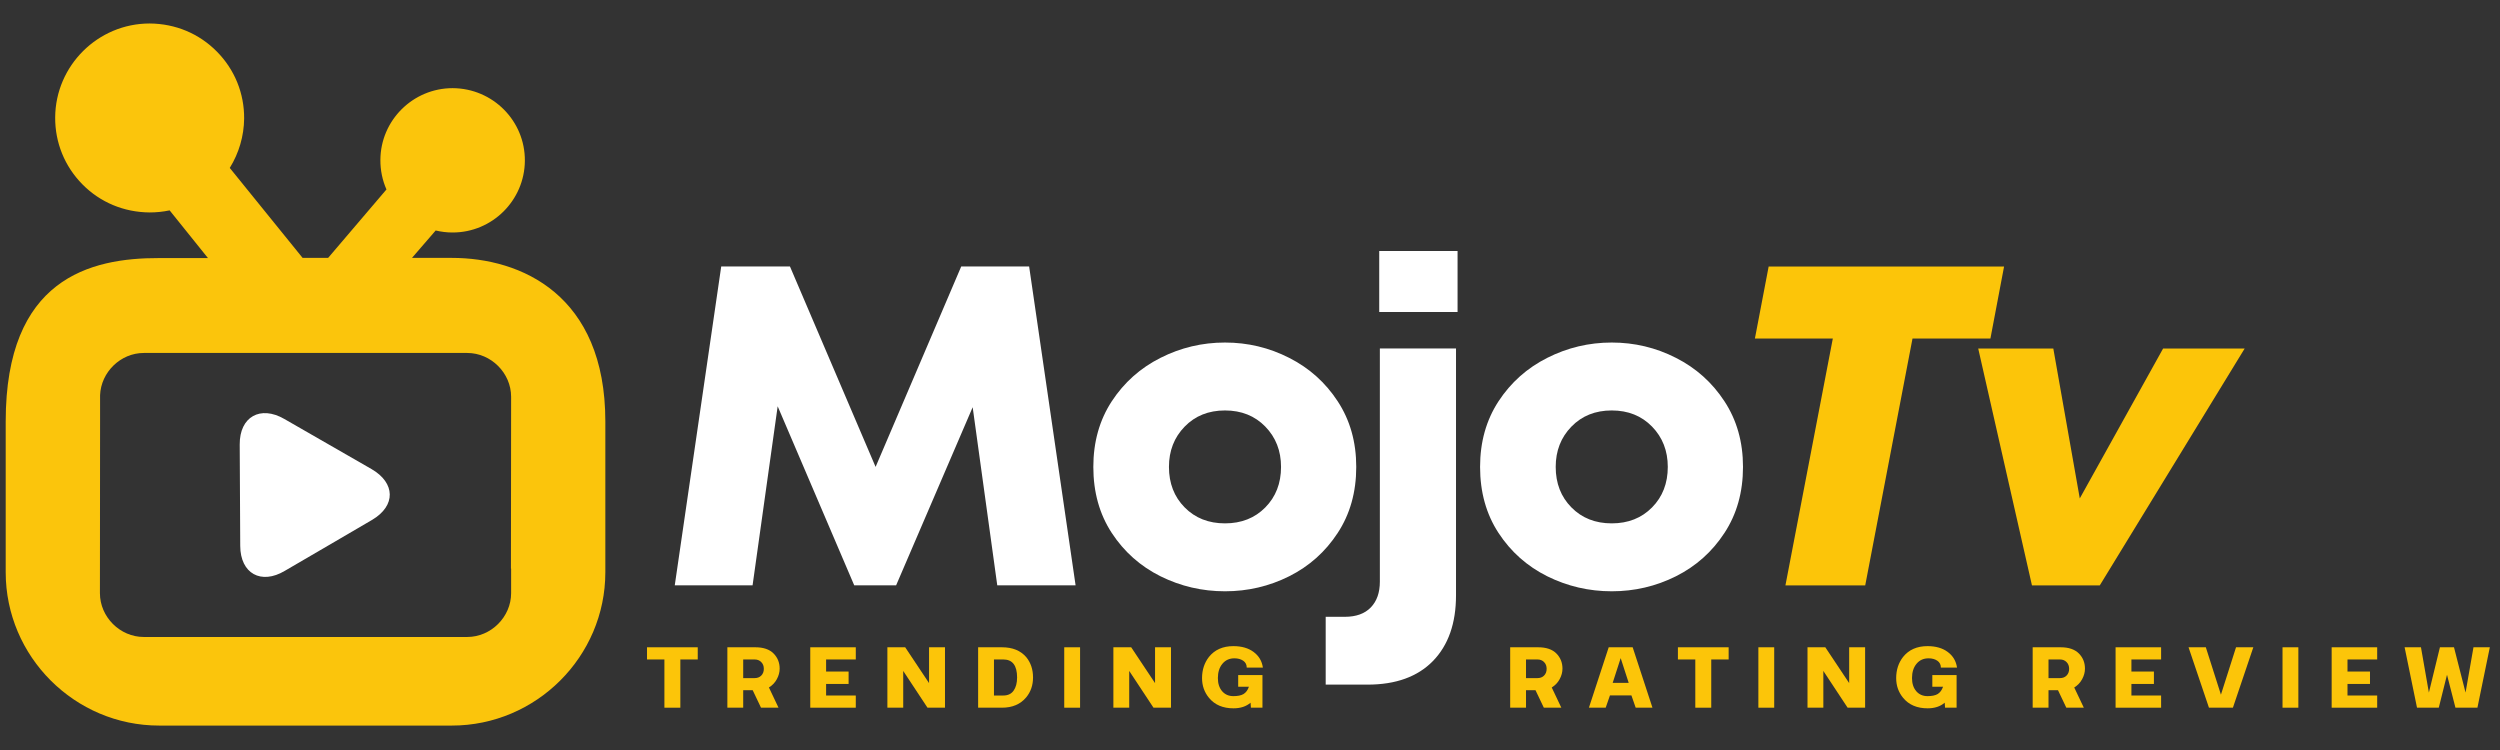
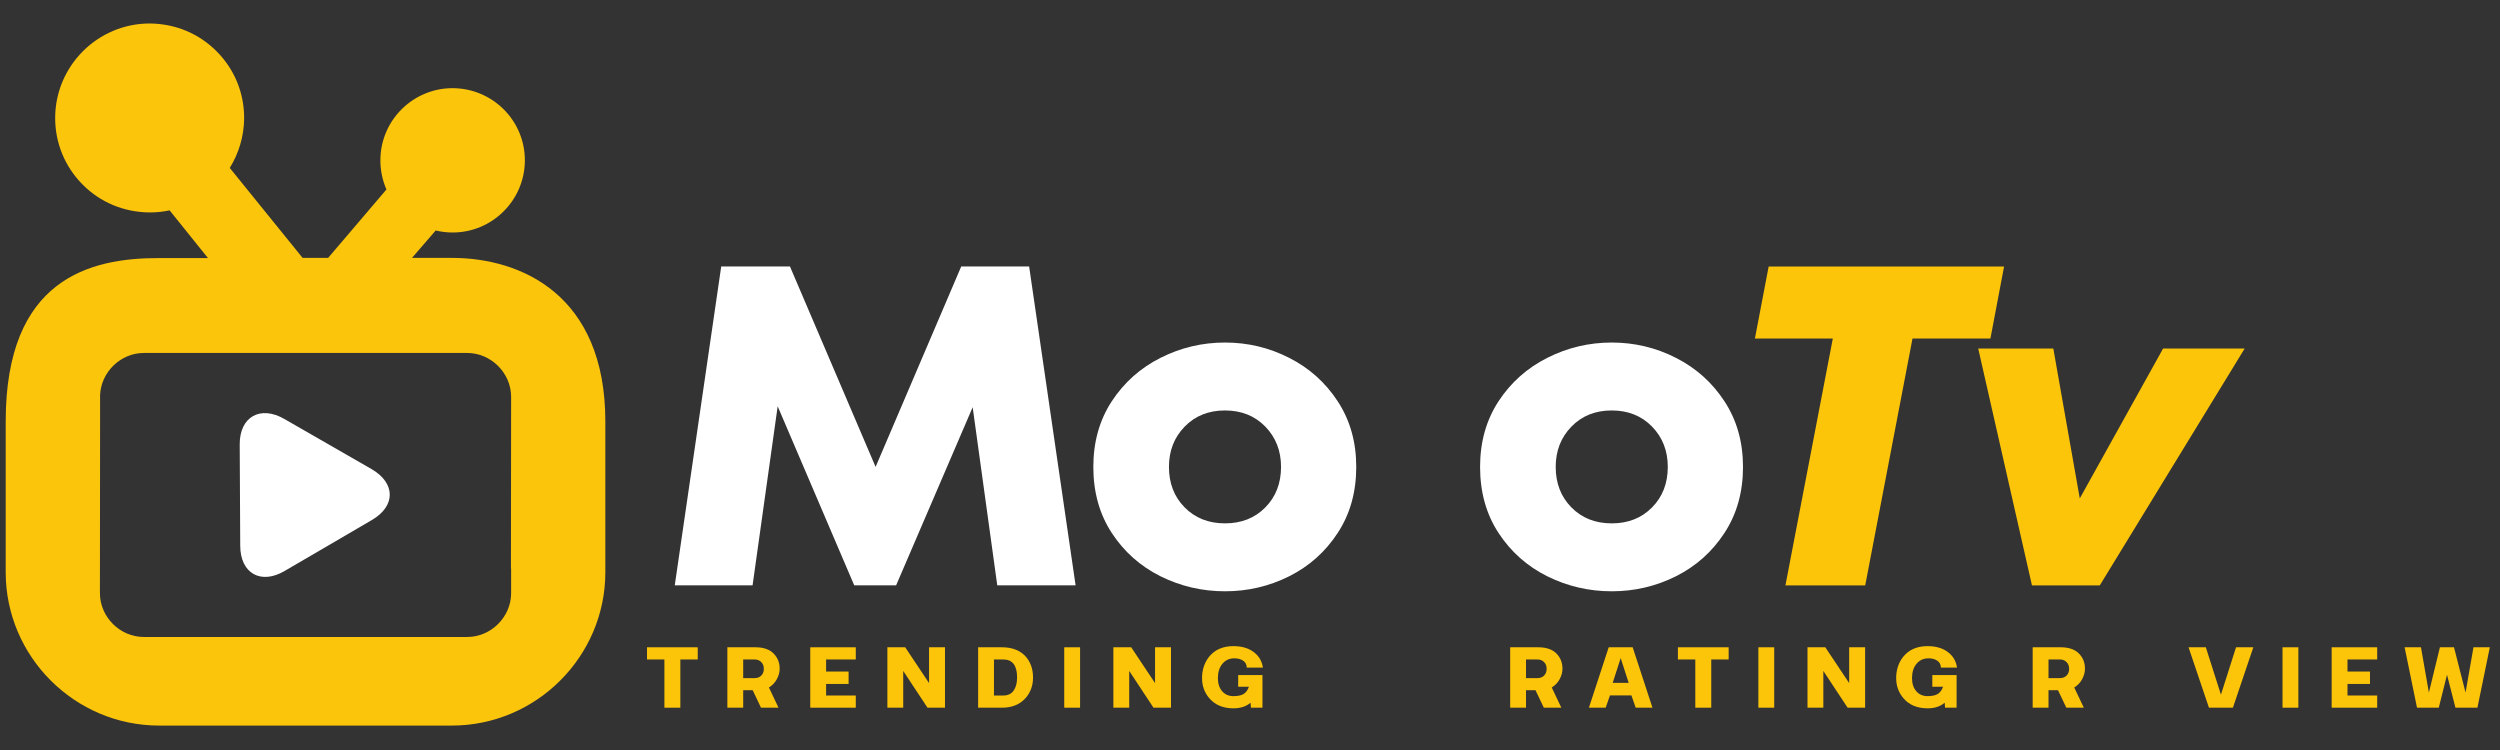
<svg xmlns="http://www.w3.org/2000/svg" width="500" zoomAndPan="magnify" viewBox="0 0 375 112.5" height="150" preserveAspectRatio="xMidYMid meet" version="1.0">
  <rect x="0" y="0" width="375" height="112.5" fill="#333333" stroke="none" />
  <defs>
    <g />
    <clipPath id="id1">
      <path d="M 0.828 3.523 L 90.824 3.523 L 90.824 108.836 L 0.828 108.836 Z M 0.828 3.523 " clip-rule="nonzero" />
    </clipPath>
  </defs>
  <g clip-path="url(#id1)">
    <path fill="#fbc50c" d="M 67.777 38.684 L 61.797 38.684 L 65.352 34.574 C 66.168 34.77 67.012 34.875 67.895 34.875 C 73.84 34.875 78.691 30.051 78.73 24.113 C 78.77 18.137 73.93 13.25 67.895 13.223 C 61.949 13.223 57.086 18.047 57.059 23.984 C 57.047 25.512 57.355 27.031 57.969 28.418 L 49.219 38.684 L 45.391 38.684 L 34.465 25.188 C 35.84 22.973 36.594 20.406 36.621 17.773 C 36.645 13.988 35.191 10.422 32.531 7.738 C 29.871 5.043 26.328 3.551 22.449 3.523 C 14.688 3.523 8.328 9.84 8.277 17.605 C 8.25 21.391 9.703 24.957 12.363 27.652 C 15.023 30.348 18.582 31.84 22.449 31.867 C 23.461 31.867 24.473 31.762 25.445 31.555 L 31.195 38.711 L 23.863 38.711 C 13.492 38.684 0.855 41.809 0.855 63.215 L 0.855 85.84 C 0.855 98.492 11.211 108.836 23.875 108.836 L 67.777 108.836 C 80.43 108.836 90.801 98.492 90.801 85.84 L 90.801 63.215 C 90.801 44.195 78.145 38.684 67.777 38.684 Z M 70.086 95.547 L 21.566 95.547 C 17.996 95.547 14.988 92.539 14.988 88.977 L 15.012 63.215 L 15.012 59.285 C 15.141 55.824 18.09 52.945 21.566 52.945 L 70.086 52.945 C 73.656 52.945 76.668 55.953 76.668 59.52 L 76.641 85.293 L 76.668 85.293 L 76.668 88.977 C 76.668 92.539 73.656 95.547 70.086 95.547 Z M 70.086 95.547 " fill-opacity="1" fill-rule="nonzero" />
  </g>
  <path fill="#ffffff" d="M 36.035 81.871 C 36.008 77.695 35.984 70.852 35.957 66.676 C 35.93 62.5 39.059 60.777 42.641 62.84 C 46.211 64.914 52.18 68.297 55.746 70.371 C 59.316 72.445 59.395 75.855 55.84 77.969 C 52.281 80.082 46.273 83.531 42.719 85.629 C 39.176 87.742 36.047 86.047 36.035 81.871 Z M 36.035 81.871 " fill-opacity="1" fill-rule="nonzero" />
  <g fill="#ffffff" fill-opacity="1">
    <g transform="translate(97.792, 87.802)">
      <g>
        <path d="M 56.578 -47.828 L 63.547 0 L 51.797 0 L 48.109 -26.719 L 36.625 0 L 30.344 0 L 18.859 -26.859 L 15.094 0 L 3.422 0 L 10.391 -47.828 L 20.703 -47.828 L 33.547 -17.766 L 46.391 -47.828 Z M 56.578 -47.828 " />
      </g>
    </g>
  </g>
  <g fill="#ffffff" fill-opacity="1">
    <g transform="translate(162.093, 87.802)">
      <g>
        <path d="M 21.656 0.891 C 18.238 0.891 15.016 0.141 11.984 -1.359 C 8.961 -2.867 6.523 -5.035 4.672 -7.859 C 2.828 -10.68 1.906 -13.984 1.906 -17.766 C 1.906 -21.504 2.828 -24.785 4.672 -27.609 C 6.523 -30.43 8.961 -32.602 11.984 -34.125 C 15.016 -35.656 18.238 -36.422 21.656 -36.422 C 25.07 -36.422 28.281 -35.656 31.281 -34.125 C 34.289 -32.602 36.719 -30.43 38.562 -27.609 C 40.414 -24.785 41.344 -21.504 41.344 -17.766 C 41.344 -13.984 40.414 -10.68 38.562 -7.859 C 36.719 -5.035 34.289 -2.867 31.281 -1.359 C 28.281 0.141 25.07 0.891 21.656 0.891 Z M 21.656 -9.297 C 24.113 -9.297 26.129 -10.094 27.703 -11.688 C 29.273 -13.281 30.062 -15.305 30.062 -17.766 C 30.062 -20.18 29.273 -22.195 27.703 -23.812 C 26.129 -25.426 24.113 -26.234 21.656 -26.234 C 19.195 -26.234 17.18 -25.426 15.609 -23.812 C 14.035 -22.195 13.25 -20.18 13.25 -17.766 C 13.25 -15.305 14.035 -13.281 15.609 -11.688 C 17.18 -10.094 19.195 -9.297 21.656 -9.297 Z M 21.656 -9.297 " />
      </g>
    </g>
  </g>
  <g fill="#ffffff" fill-opacity="1">
    <g transform="translate(202.682, 87.802)">
      <g>
-         <path d="M -3.828 14.891 L -3.828 4.719 L -0.953 4.719 C 0.734 4.719 2.031 4.25 2.938 3.312 C 3.844 2.375 4.297 1.086 4.297 -0.547 L 4.297 -35.531 L 15.719 -35.531 L 15.719 1.5 C 15.719 5.695 14.566 8.977 12.266 11.344 C 9.961 13.707 6.691 14.891 2.453 14.891 Z M 15.953 -41 L 4.203 -41 L 4.203 -50.156 L 15.953 -50.156 Z M 15.953 -41 " />
-       </g>
+         </g>
    </g>
  </g>
  <g fill="#ffffff" fill-opacity="1">
    <g transform="translate(220.106, 87.802)">
      <g>
        <path d="M 21.656 0.891 C 18.238 0.891 15.016 0.141 11.984 -1.359 C 8.961 -2.867 6.523 -5.035 4.672 -7.859 C 2.828 -10.68 1.906 -13.984 1.906 -17.766 C 1.906 -21.504 2.828 -24.785 4.672 -27.609 C 6.523 -30.43 8.961 -32.602 11.984 -34.125 C 15.016 -35.656 18.238 -36.422 21.656 -36.422 C 25.07 -36.422 28.281 -35.656 31.281 -34.125 C 34.289 -32.602 36.719 -30.43 38.562 -27.609 C 40.414 -24.785 41.344 -21.504 41.344 -17.766 C 41.344 -13.984 40.414 -10.68 38.562 -7.859 C 36.719 -5.035 34.289 -2.867 31.281 -1.359 C 28.281 0.141 25.07 0.891 21.656 0.891 Z M 21.656 -9.297 C 24.113 -9.297 26.129 -10.094 27.703 -11.688 C 29.273 -13.281 30.062 -15.305 30.062 -17.766 C 30.062 -20.18 29.273 -22.195 27.703 -23.812 C 26.129 -25.426 24.113 -26.234 21.656 -26.234 C 19.195 -26.234 17.18 -25.426 15.609 -23.812 C 14.035 -22.195 13.25 -20.18 13.25 -17.766 C 13.25 -15.305 14.035 -13.281 15.609 -11.688 C 17.18 -10.094 19.195 -9.297 21.656 -9.297 Z M 21.656 -9.297 " />
      </g>
    </g>
  </g>
  <g fill="#fcc509" fill-opacity="1">
    <g transform="translate(258.048, 87.809)">
      <g>
        <path d="M 21.734 0 L 9.766 0 L 16.875 -37.031 L 5.188 -37.031 L 7.25 -47.828 L 42.562 -47.828 L 40.516 -37.031 L 28.828 -37.031 Z M 21.734 0 " />
      </g>
    </g>
  </g>
  <g fill="#fcc509" fill-opacity="1">
    <g transform="translate(293.513, 87.809)">
      <g>
        <path d="M 18.453 -13.047 L 30.953 -35.531 L 43.188 -35.531 L 21.453 0 L 11.281 0 L 3.219 -35.531 L 14.484 -35.531 Z M 18.453 -13.047 " />
      </g>
    </g>
  </g>
  <g fill="#fcc509" fill-opacity="1">
    <g transform="translate(90.432, 106.154)">
      <g />
    </g>
  </g>
  <g fill="#fcc509" fill-opacity="1">
    <g transform="translate(96.864, 106.154)">
      <g>
        <path d="M 5.188 0 L 2.797 0 L 2.797 -7.234 L 0.188 -7.234 L 0.188 -9.062 L 7.797 -9.062 L 7.797 -7.234 L 5.188 -7.234 Z M 5.188 0 " />
      </g>
    </g>
  </g>
  <g fill="#fcc509" fill-opacity="1">
    <g transform="translate(108.371, 106.154)">
      <g>
        <path d="M 8.578 -5.859 C 8.578 -5.328 8.438 -4.801 8.156 -4.281 C 7.883 -3.77 7.488 -3.352 6.969 -3.031 L 8.406 0 L 5.781 0 L 4.531 -2.625 L 3.109 -2.625 L 3.109 0 L 0.734 0 L 0.734 -9.062 L 4.938 -9.062 C 6.133 -9.062 7.039 -8.754 7.656 -8.141 C 8.27 -7.523 8.578 -6.766 8.578 -5.859 Z M 3.109 -4.438 L 4.828 -4.438 C 5.234 -4.438 5.562 -4.562 5.812 -4.812 C 6.07 -5.07 6.203 -5.41 6.203 -5.828 C 6.203 -6.254 6.07 -6.594 5.812 -6.844 C 5.562 -7.102 5.234 -7.234 4.828 -7.234 L 3.109 -7.234 Z M 3.109 -4.438 " />
      </g>
    </g>
  </g>
  <g fill="#fcc509" fill-opacity="1">
    <g transform="translate(120.806, 106.154)">
      <g>
        <path d="M 0.734 -9.062 L 7.562 -9.062 L 7.562 -7.234 L 3.109 -7.234 L 3.109 -5.422 L 6.484 -5.422 L 6.484 -3.562 L 3.109 -3.562 L 3.109 -1.828 L 7.562 -1.828 L 7.562 0 L 0.734 0 Z M 0.734 -9.062 " />
      </g>
    </g>
  </g>
  <g fill="#fcc509" fill-opacity="1">
    <g transform="translate(132.374, 106.154)">
      <g>
        <path d="M 3.109 -5.516 L 3.109 0 L 0.734 0 L 0.734 -9.062 L 3.406 -9.062 L 6.984 -3.688 L 6.984 -9.062 L 9.375 -9.062 L 9.375 0 L 6.75 0 Z M 3.109 -5.516 " />
      </g>
    </g>
  </g>
  <g fill="#fcc509" fill-opacity="1">
    <g transform="translate(145.986, 106.154)">
      <g>
        <path d="M 0.734 -9.062 L 4.312 -9.062 C 5.895 -9.062 7.109 -8.566 7.953 -7.578 C 8.629 -6.754 8.969 -5.738 8.969 -4.531 C 8.969 -3.375 8.629 -2.383 7.953 -1.562 C 7.086 -0.52 5.875 0 4.312 0 L 0.734 0 Z M 3.109 -7.234 L 3.109 -1.828 L 4.516 -1.828 C 5.191 -1.828 5.703 -2.066 6.047 -2.547 C 6.398 -3.035 6.578 -3.695 6.578 -4.531 C 6.578 -6.332 5.891 -7.234 4.516 -7.234 Z M 3.109 -7.234 " />
      </g>
    </g>
  </g>
  <g fill="#fcc509" fill-opacity="1">
    <g transform="translate(158.886, 106.154)">
      <g>
        <path d="M 0.75 -9.062 L 3.125 -9.062 L 3.125 0 L 0.75 0 Z M 0.75 -9.062 " />
      </g>
    </g>
  </g>
  <g fill="#fcc509" fill-opacity="1">
    <g transform="translate(166.273, 106.154)">
      <g>
        <path d="M 3.109 -5.516 L 3.109 0 L 0.734 0 L 0.734 -9.062 L 3.406 -9.062 L 6.984 -3.688 L 6.984 -9.062 L 9.375 -9.062 L 9.375 0 L 6.75 0 Z M 3.109 -5.516 " />
      </g>
    </g>
  </g>
  <g fill="#fcc509" fill-opacity="1">
    <g transform="translate(179.885, 106.154)">
      <g>
        <path d="M 5.141 0.094 C 3.555 0.094 2.332 -0.426 1.469 -1.469 C 0.77 -2.312 0.422 -3.301 0.422 -4.438 C 0.422 -5.664 0.766 -6.723 1.453 -7.609 C 2.316 -8.691 3.539 -9.234 5.125 -9.234 C 6.363 -9.234 7.375 -8.941 8.156 -8.359 C 8.945 -7.773 9.41 -6.992 9.547 -6.016 L 7.125 -6.016 C 7.125 -6.461 6.945 -6.805 6.594 -7.047 C 6.238 -7.285 5.801 -7.406 5.281 -7.406 C 4.52 -7.406 3.914 -7.129 3.469 -6.578 C 3.02 -6.035 2.797 -5.32 2.797 -4.438 C 2.797 -3.625 3.008 -2.969 3.438 -2.469 C 3.863 -1.977 4.426 -1.734 5.125 -1.734 C 5.781 -1.734 6.285 -1.836 6.641 -2.047 C 7.004 -2.266 7.273 -2.629 7.453 -3.141 L 5.844 -3.141 L 5.844 -4.891 L 9.484 -4.891 L 9.484 0 L 7.75 0 L 7.703 -0.75 C 7.047 -0.188 6.191 0.094 5.141 0.094 Z M 5.141 0.094 " />
      </g>
    </g>
  </g>
  <g fill="#fcc509" fill-opacity="1">
    <g transform="translate(193.591, 106.154)">
      <g />
    </g>
  </g>
  <g fill="#fcc509" fill-opacity="1">
    <g transform="translate(200.033, 106.154)">
      <g />
    </g>
  </g>
  <g fill="#fcc509" fill-opacity="1">
    <g transform="translate(206.475, 106.154)">
      <g />
    </g>
  </g>
  <g fill="#fcc509" fill-opacity="1">
    <g transform="translate(212.917, 106.154)">
      <g />
    </g>
  </g>
  <g fill="#fcc509" fill-opacity="1">
    <g transform="translate(219.36, 106.154)">
      <g />
    </g>
  </g>
  <g fill="#fcc509" fill-opacity="1">
    <g transform="translate(225.793, 106.154)">
      <g>
        <path d="M 8.578 -5.859 C 8.578 -5.328 8.438 -4.801 8.156 -4.281 C 7.883 -3.77 7.488 -3.352 6.969 -3.031 L 8.406 0 L 5.781 0 L 4.531 -2.625 L 3.109 -2.625 L 3.109 0 L 0.734 0 L 0.734 -9.062 L 4.938 -9.062 C 6.133 -9.062 7.039 -8.754 7.656 -8.141 C 8.27 -7.523 8.578 -6.766 8.578 -5.859 Z M 3.109 -4.438 L 4.828 -4.438 C 5.234 -4.438 5.562 -4.562 5.812 -4.812 C 6.07 -5.07 6.203 -5.41 6.203 -5.828 C 6.203 -6.254 6.07 -6.594 5.812 -6.844 C 5.562 -7.102 5.234 -7.234 4.828 -7.234 L 3.109 -7.234 Z M 3.109 -4.438 " />
      </g>
    </g>
  </g>
  <g fill="#fcc509" fill-opacity="1">
    <g transform="translate(238.228, 106.154)">
      <g>
        <path d="M 9.641 0 L 7.125 0 L 6.484 -1.844 L 3.266 -1.844 L 2.625 0 L 0.109 0 L 3.078 -9.062 L 6.672 -9.062 Z M 6.078 -3.719 L 4.875 -7.438 L 3.672 -3.719 Z M 6.078 -3.719 " />
      </g>
    </g>
  </g>
  <g fill="#fcc509" fill-opacity="1">
    <g transform="translate(251.499, 106.154)">
      <g>
        <path d="M 5.188 0 L 2.797 0 L 2.797 -7.234 L 0.188 -7.234 L 0.188 -9.062 L 7.797 -9.062 L 7.797 -7.234 L 5.188 -7.234 Z M 5.188 0 " />
      </g>
    </g>
  </g>
  <g fill="#fcc509" fill-opacity="1">
    <g transform="translate(263.006, 106.154)">
      <g>
        <path d="M 0.75 -9.062 L 3.125 -9.062 L 3.125 0 L 0.75 0 Z M 0.75 -9.062 " />
      </g>
    </g>
  </g>
  <g fill="#fcc509" fill-opacity="1">
    <g transform="translate(270.392, 106.154)">
      <g>
        <path d="M 3.109 -5.516 L 3.109 0 L 0.734 0 L 0.734 -9.062 L 3.406 -9.062 L 6.984 -3.688 L 6.984 -9.062 L 9.375 -9.062 L 9.375 0 L 6.75 0 Z M 3.109 -5.516 " />
      </g>
    </g>
  </g>
  <g fill="#fcc509" fill-opacity="1">
    <g transform="translate(284.005, 106.154)">
      <g>
        <path d="M 5.141 0.094 C 3.555 0.094 2.332 -0.426 1.469 -1.469 C 0.77 -2.312 0.422 -3.301 0.422 -4.438 C 0.422 -5.664 0.766 -6.723 1.453 -7.609 C 2.316 -8.691 3.539 -9.234 5.125 -9.234 C 6.363 -9.234 7.375 -8.941 8.156 -8.359 C 8.945 -7.773 9.41 -6.992 9.547 -6.016 L 7.125 -6.016 C 7.125 -6.461 6.945 -6.805 6.594 -7.047 C 6.238 -7.285 5.801 -7.406 5.281 -7.406 C 4.52 -7.406 3.914 -7.129 3.469 -6.578 C 3.02 -6.035 2.797 -5.32 2.797 -4.438 C 2.797 -3.625 3.008 -2.969 3.438 -2.469 C 3.863 -1.977 4.426 -1.734 5.125 -1.734 C 5.781 -1.734 6.285 -1.836 6.641 -2.047 C 7.004 -2.266 7.273 -2.629 7.453 -3.141 L 5.844 -3.141 L 5.844 -4.891 L 9.484 -4.891 L 9.484 0 L 7.75 0 L 7.703 -0.75 C 7.047 -0.188 6.191 0.094 5.141 0.094 Z M 5.141 0.094 " />
      </g>
    </g>
  </g>
  <g fill="#fcc509" fill-opacity="1">
    <g transform="translate(297.725, 106.154)">
      <g />
    </g>
  </g>
  <g fill="#fcc509" fill-opacity="1">
    <g transform="translate(304.167, 106.154)">
      <g>
-         <path d="M 8.578 -5.859 C 8.578 -5.328 8.438 -4.801 8.156 -4.281 C 7.883 -3.77 7.488 -3.352 6.969 -3.031 L 8.406 0 L 5.781 0 L 4.531 -2.625 L 3.109 -2.625 L 3.109 0 L 0.734 0 L 0.734 -9.062 L 4.938 -9.062 C 6.133 -9.062 7.039 -8.754 7.656 -8.141 C 8.27 -7.523 8.578 -6.766 8.578 -5.859 Z M 3.109 -4.438 L 4.828 -4.438 C 5.234 -4.438 5.562 -4.562 5.812 -4.812 C 6.07 -5.07 6.203 -5.41 6.203 -5.828 C 6.203 -6.254 6.07 -6.594 5.812 -6.844 C 5.562 -7.102 5.234 -7.234 4.828 -7.234 L 3.109 -7.234 Z M 3.109 -4.438 " />
+         <path d="M 8.578 -5.859 C 8.578 -5.328 8.438 -4.801 8.156 -4.281 C 7.883 -3.77 7.488 -3.352 6.969 -3.031 L 8.406 0 L 5.781 0 L 4.531 -2.625 L 3.109 -2.625 L 3.109 0 L 0.734 0 L 0.734 -9.062 L 4.938 -9.062 C 6.133 -9.062 7.039 -8.754 7.656 -8.141 C 8.27 -7.523 8.578 -6.766 8.578 -5.859 Z M 3.109 -4.438 L 4.828 -4.438 C 5.234 -4.438 5.562 -4.562 5.812 -4.812 C 6.07 -5.07 6.203 -5.41 6.203 -5.828 C 6.203 -6.254 6.07 -6.594 5.812 -6.844 C 5.562 -7.102 5.234 -7.234 4.828 -7.234 L 3.109 -7.234 M 3.109 -4.438 " />
      </g>
    </g>
  </g>
  <g fill="#fcc509" fill-opacity="1">
    <g transform="translate(316.603, 106.154)">
      <g>
+         </g>
+     </g>
+   </g>
+   <g fill="#fcc509" fill-opacity="1">
+     <g transform="translate(328.171, 106.154)">
+       <g>
+         <path d="M 3.172 0 L 0.109 -9.062 L 2.703 -9.062 L 4.969 -1.953 L 7.234 -9.062 L 9.828 -9.062 L 6.766 0 Z M 3.172 0 " />
+       </g>
+     </g>
+   </g>
+   <g fill="#fcc509" fill-opacity="1">
+     <g transform="translate(341.628, 106.154)">
+       <g>
+         <path d="M 0.75 -9.062 L 3.125 -9.062 L 3.125 0 L 0.75 0 Z M 0.75 -9.062 " />
+       </g>
+     </g>
+   </g>
+   <g fill="#fcc509" fill-opacity="1">
+     <g transform="translate(349.015, 106.154)">
+       <g>
        <path d="M 0.734 -9.062 L 7.562 -9.062 L 7.562 -7.234 L 3.109 -7.234 L 3.109 -5.422 L 6.484 -5.422 L 6.484 -3.562 L 3.109 -3.562 L 3.109 -1.828 L 7.562 -1.828 L 7.562 0 L 0.734 0 Z M 0.734 -9.062 " />
      </g>
    </g>
  </g>
  <g fill="#fcc509" fill-opacity="1">
-     <g transform="translate(328.171, 106.154)">
-       <g>
-         <path d="M 3.172 0 L 0.109 -9.062 L 2.703 -9.062 L 4.969 -1.953 L 7.234 -9.062 L 9.828 -9.062 L 6.766 0 Z M 3.172 0 " />
-       </g>
-     </g>
-   </g>
-   <g fill="#fcc509" fill-opacity="1">
-     <g transform="translate(341.628, 106.154)">
-       <g>
-         <path d="M 0.75 -9.062 L 3.125 -9.062 L 3.125 0 L 0.75 0 Z M 0.75 -9.062 " />
-       </g>
-     </g>
-   </g>
-   <g fill="#fcc509" fill-opacity="1">
-     <g transform="translate(349.015, 106.154)">
-       <g>
-         <path d="M 0.734 -9.062 L 7.562 -9.062 L 7.562 -7.234 L 3.109 -7.234 L 3.109 -5.422 L 6.484 -5.422 L 6.484 -3.562 L 3.109 -3.562 L 3.109 -1.828 L 7.562 -1.828 L 7.562 0 L 0.734 0 Z M 0.734 -9.062 " />
-       </g>
-     </g>
-   </g>
-   <g fill="#fcc509" fill-opacity="1">
    <g transform="translate(360.583, 106.154)">
      <g>
        <path d="M 9.25 -2.266 L 10.438 -9.062 L 12.891 -9.062 L 11.031 0 L 7.734 0 L 6.469 -4.938 L 5.234 0 L 1.969 0 L 0.109 -9.062 L 2.562 -9.062 L 3.75 -2.266 L 5.406 -9.062 L 7.516 -9.062 Z M 9.25 -2.266 " />
      </g>
    </g>
  </g>
</svg>